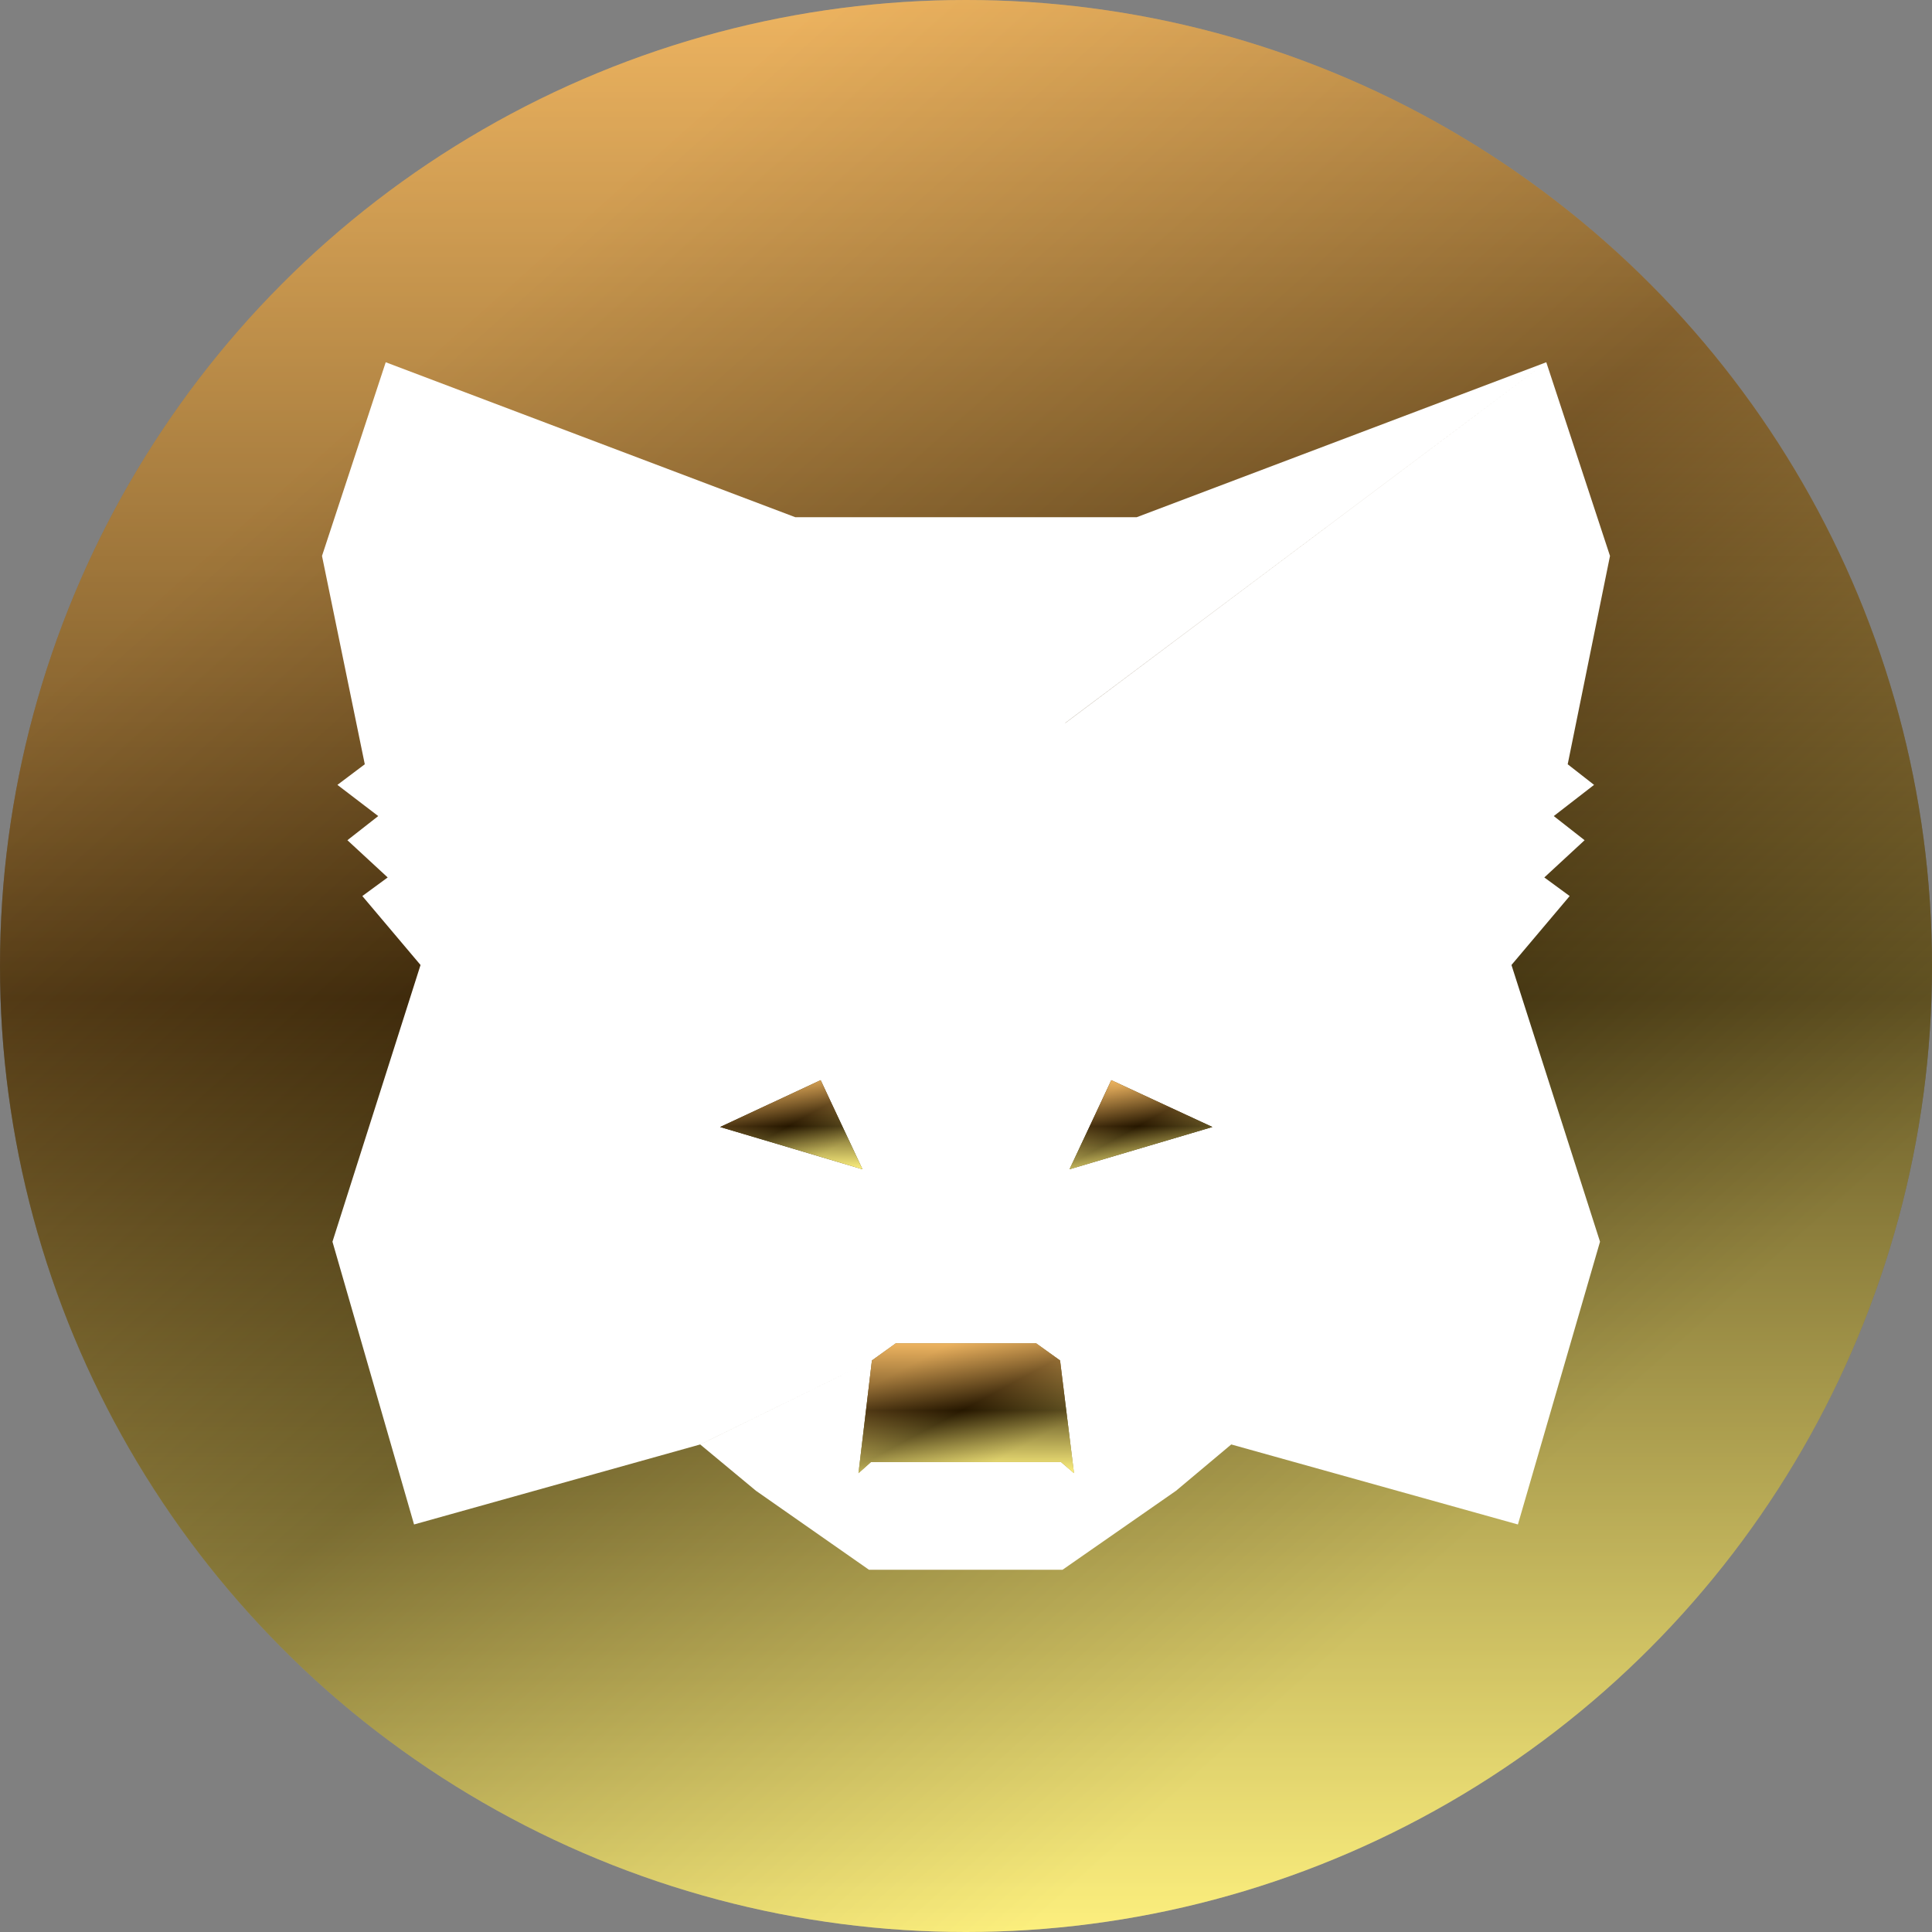
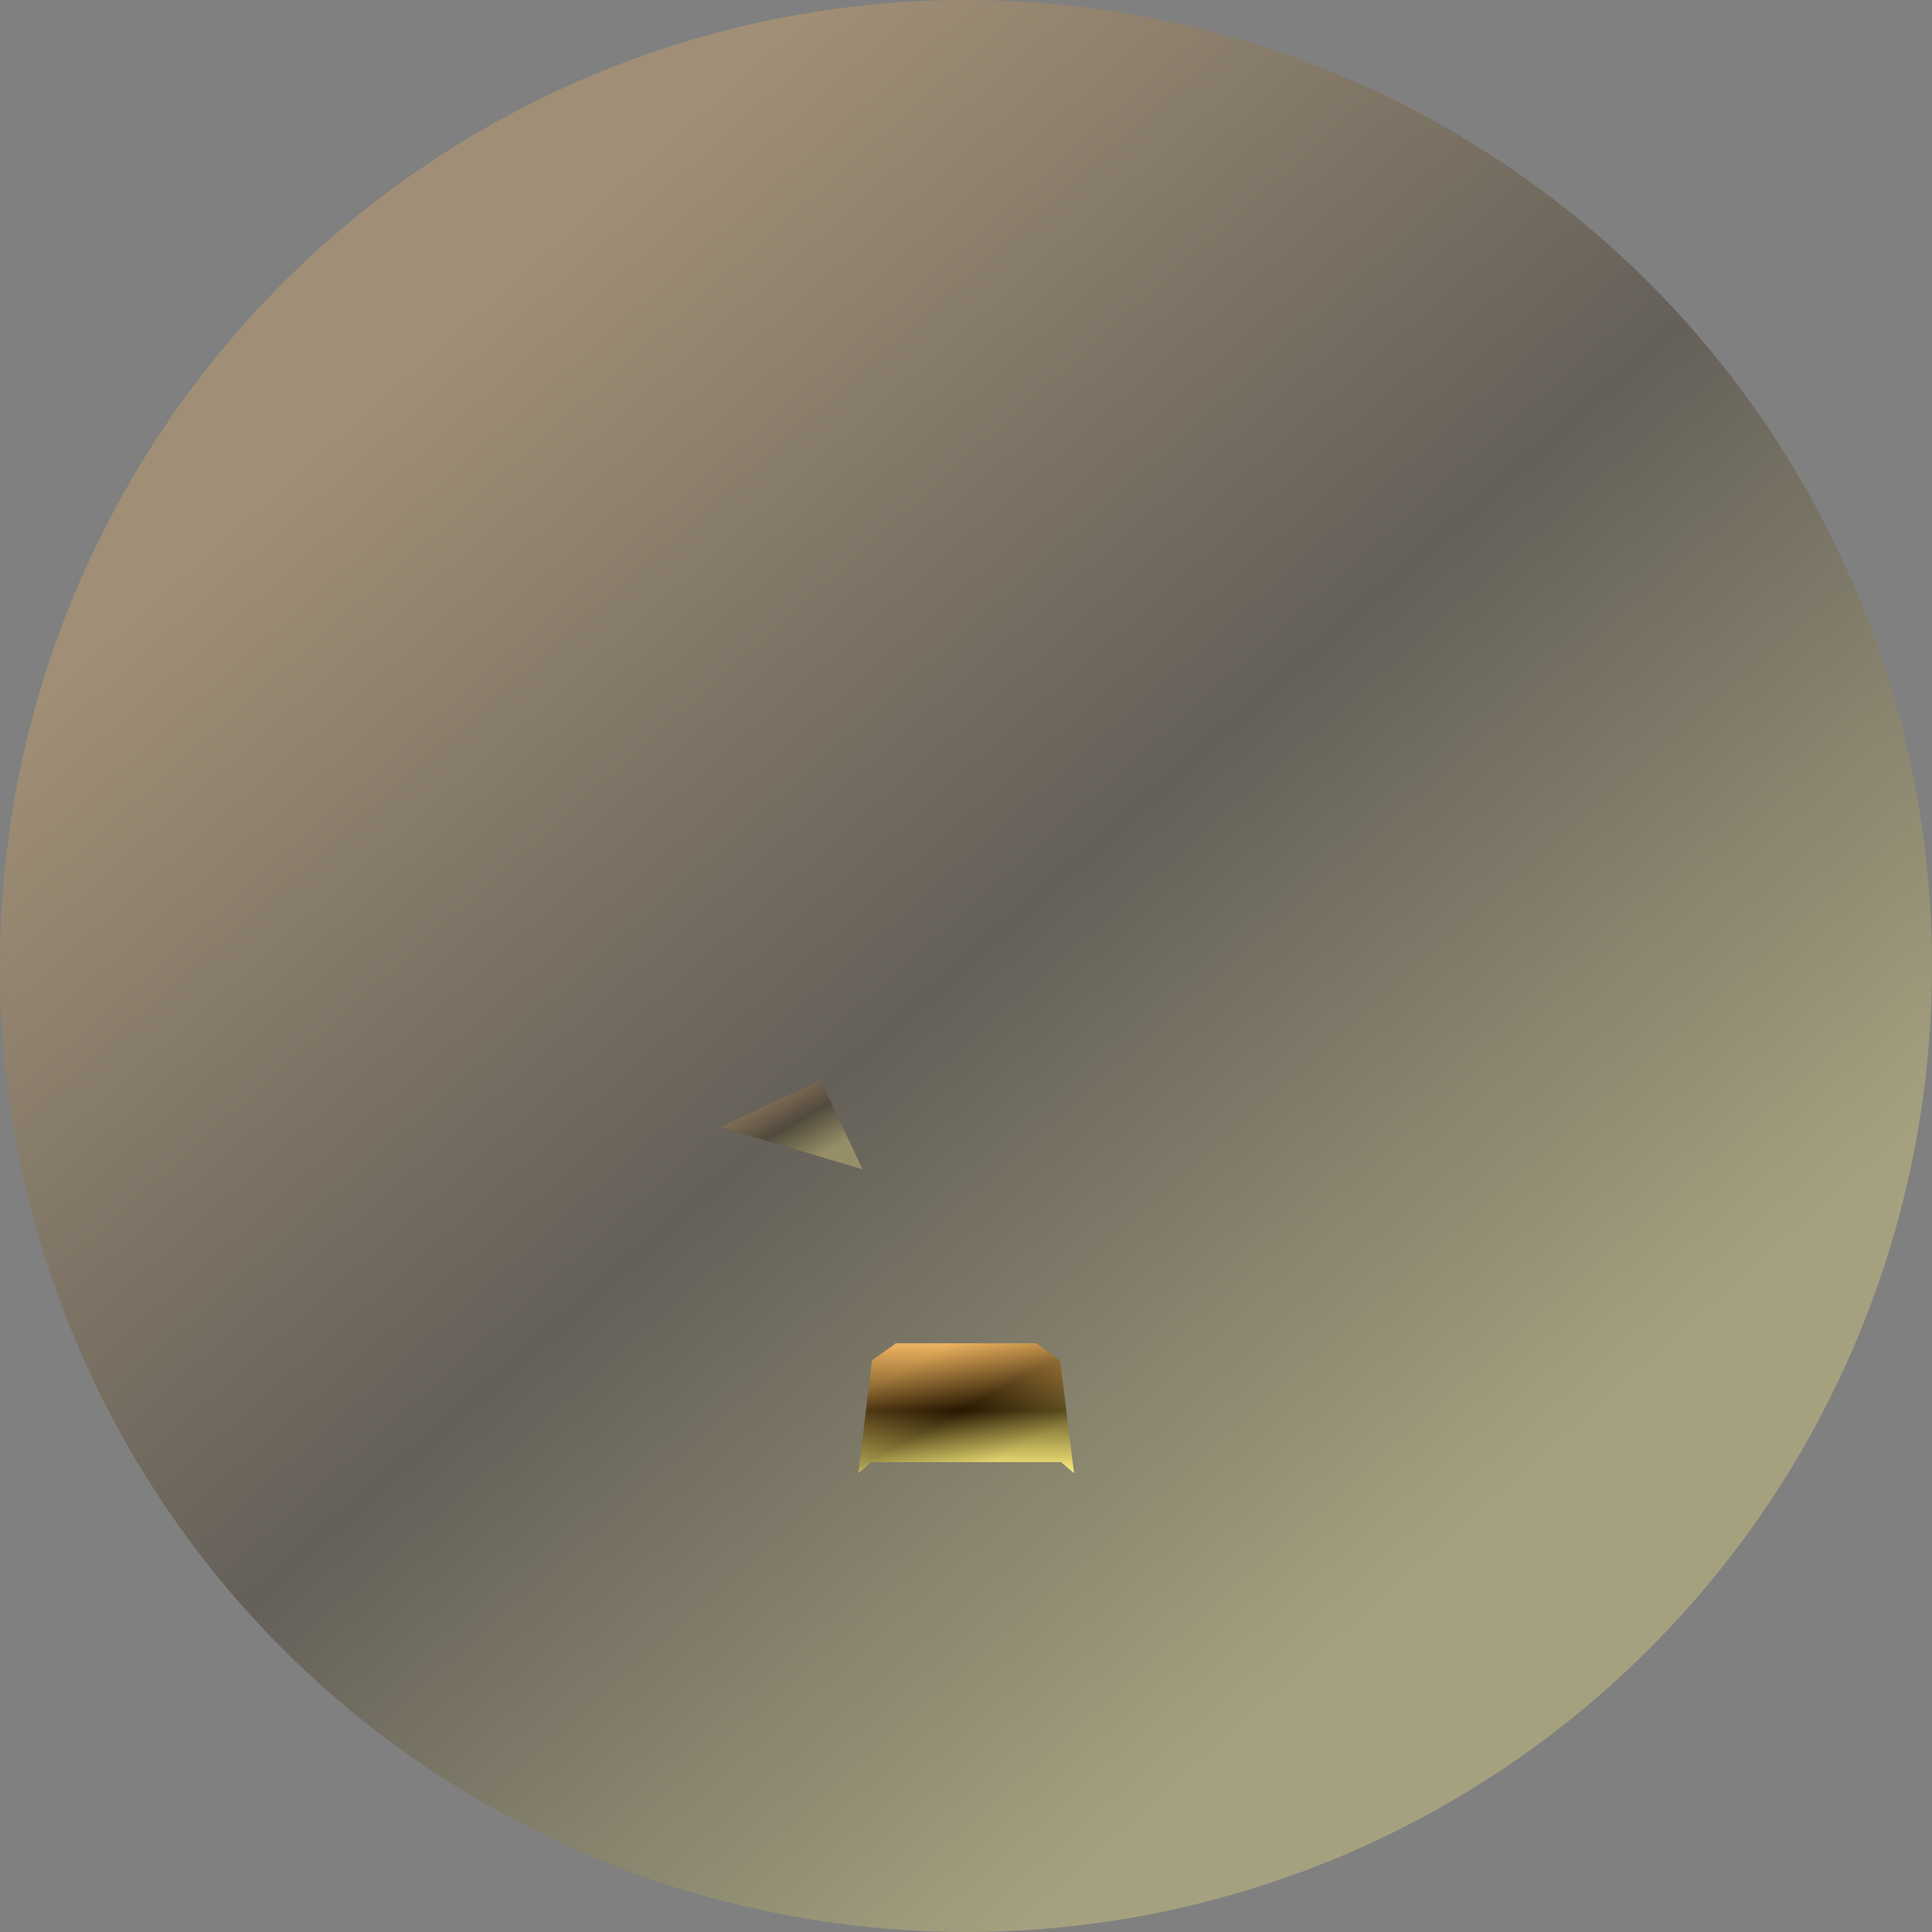
<svg xmlns="http://www.w3.org/2000/svg" width="48" height="48" viewBox="0 0 48 48" fill="none">
  <rect x="0" y="0" width="48" height="48" fill="#808080" stroke="none" />
-   <circle cx="24" cy="24" r="24" fill="url(#paint0_linear_2_1349)" />
  <circle cx="24" cy="24" r="24" fill="url(#paint1_linear_2_1349)" fill-opacity="0.3" />
-   <path fill-rule="evenodd" clip-rule="evenodd" d="M26.465 17.962L38.417 9L26.467 17.964L26.465 17.962ZM30.59 35.887L26.337 33.8L25.743 33.375H22.256L21.663 33.8L17.397 35.887L10.287 37.875L8.26 30.85L10.448 23.975L9.002 22.262L9.632 21.8L8.631 20.875L9.397 20.275L8.383 19.5L9.063 18.988L8 13.812L9.583 9L19.759 12.85L28.241 12.85L38.417 9L40 13.812L38.949 18.988L39.604 19.5L38.603 20.275L39.369 20.875L38.368 21.8L38.998 22.262L37.552 23.975L39.752 30.85L37.712 37.875L30.59 35.887ZM30.59 35.887L29.218 37.038L26.399 39H21.589L18.782 37.038L17.397 35.888L21.663 33.8L21.329 36.6L21.638 36.325H26.362L26.683 36.6L26.337 33.8L30.59 35.887ZM20.389 26.837L17.892 28L21.428 29.05L20.389 26.837ZM27.61 26.837L30.121 28L26.572 29.05L27.61 26.837Z" fill="white" />
-   <path d="M21.428 29.05L17.892 28L20.389 26.837L21.428 29.05Z" fill="url(#paint2_linear_2_1349)" />
  <path d="M21.428 29.05L17.892 28L20.389 26.837L21.428 29.05Z" fill="url(#paint3_linear_2_1349)" fill-opacity="0.3" />
-   <path d="M26.572 29.05L27.611 26.837L30.121 28L26.572 29.05Z" fill="url(#paint4_linear_2_1349)" />
-   <path d="M26.572 29.05L27.611 26.837L30.121 28L26.572 29.05Z" fill="url(#paint5_linear_2_1349)" fill-opacity="0.3" />
  <path d="M26.337 33.8L25.743 33.375H22.256L21.663 33.8L21.329 36.6L21.638 36.325H26.362L26.683 36.6L26.337 33.8Z" fill="url(#paint6_linear_2_1349)" />
  <path d="M26.337 33.8L25.743 33.375H22.256L21.663 33.8L21.329 36.6L21.638 36.325H26.362L26.683 36.6L26.337 33.8Z" fill="url(#paint7_linear_2_1349)" fill-opacity="0.3" />
  <defs>
    <linearGradient id="paint0_linear_2_1349" x1="29.5" y1="0" x2="29.5" y2="48" gradientUnits="userSpaceOnUse">
      <stop stop-color="#EEB460" />
      <stop offset="0.517" stop-color="#261700" />
      <stop offset="1" stop-color="#FDF07E" />
    </linearGradient>
    <linearGradient id="paint1_linear_2_1349" x1="20.333" y1="1.39871e-09" x2="46.471" y2="29.277" gradientUnits="userSpaceOnUse">
      <stop stop-color="#EEB460" />
      <stop offset="0.517" stop-color="#261700" />
      <stop offset="1" stop-color="#FDF07E" />
    </linearGradient>
    <linearGradient id="paint2_linear_2_1349" x1="20.065" y1="26.837" x2="20.065" y2="29.05" gradientUnits="userSpaceOnUse">
      <stop stop-color="#EEB460" />
      <stop offset="0.517" stop-color="#261700" />
      <stop offset="1" stop-color="#FDF07E" />
    </linearGradient>
    <linearGradient id="paint3_linear_2_1349" x1="19.39" y1="26.837" x2="20.422" y2="28.686" gradientUnits="userSpaceOnUse">
      <stop stop-color="#EEB460" />
      <stop offset="0.517" stop-color="#261700" />
      <stop offset="1" stop-color="#FDF07E" />
    </linearGradient>
    <linearGradient id="paint4_linear_2_1349" x1="28.753" y1="26.837" x2="28.753" y2="29.05" gradientUnits="userSpaceOnUse">
      <stop stop-color="#EEB460" />
      <stop offset="0.517" stop-color="#261700" />
      <stop offset="1" stop-color="#FDF07E" />
    </linearGradient>
    <linearGradient id="paint5_linear_2_1349" x1="28.075" y1="26.837" x2="29.106" y2="28.689" gradientUnits="userSpaceOnUse">
      <stop stop-color="#EEB460" />
      <stop offset="0.517" stop-color="#261700" />
      <stop offset="1" stop-color="#FDF07E" />
    </linearGradient>
    <linearGradient id="paint6_linear_2_1349" x1="24.62" y1="33.375" x2="24.62" y2="36.6" gradientUnits="userSpaceOnUse">
      <stop stop-color="#EEB460" />
      <stop offset="0.517" stop-color="#261700" />
      <stop offset="1" stop-color="#FDF07E" />
    </linearGradient>
    <linearGradient id="paint7_linear_2_1349" x1="23.597" y1="33.375" x2="25.072" y2="36.117" gradientUnits="userSpaceOnUse">
      <stop stop-color="#EEB460" />
      <stop offset="0.517" stop-color="#261700" />
      <stop offset="1" stop-color="#FDF07E" />
    </linearGradient>
  </defs>
</svg>